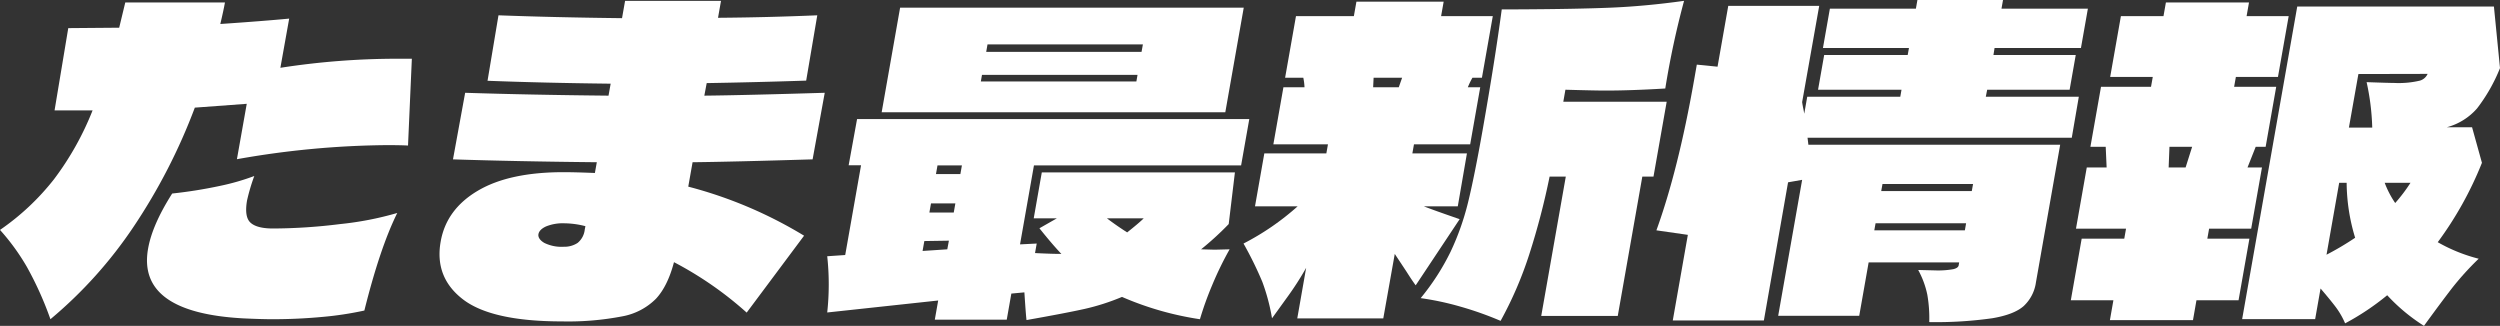
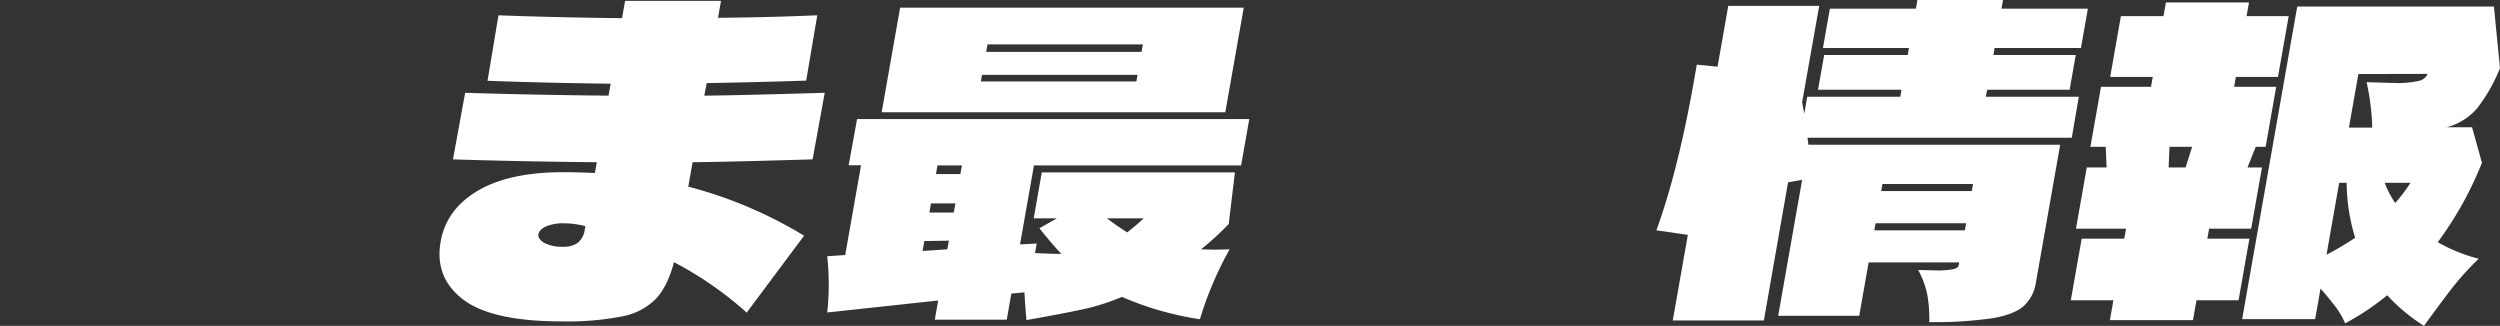
<svg xmlns="http://www.w3.org/2000/svg" id="レイヤー_1" data-name="レイヤー 1" viewBox="0 0 653.39 85.16">
  <rect x="0" y="0" width="653.39" height="85.16" fill="#333333" stroke="none" />
-   <path d="M64.49,27.13l-13.57,1a151.43,151.43,0,0,1-16,31.12A114.46,114.46,0,0,1,13.18,83.43,88.34,88.34,0,0,0,7,69.71,57.58,57.58,0,0,0,0,60.09,63.92,63.92,0,0,0,14.11,46.85a76.56,76.56,0,0,0,10.09-18H14.26l3.58-21.5,13.31-.11L32.74.65H58.79q-.34,1.95-1.21,5.62,11.16-.76,18-1.41L73.28,17.72a199.31,199.31,0,0,1,30.47-2.37h3.89l-1,22.69c-1.21-.07-3.08-.11-5.6-.11a232.8,232.8,0,0,0-39.12,3.68ZM88.83,58.57a83.36,83.36,0,0,0,15-2.91q-4.51,9.08-8.6,25.5a87.47,87.47,0,0,1-11.11,1.68q-6.37.59-12.85.59c-1.95,0-4.49-.07-7.64-.22Q35.75,81.71,38.7,65,39.78,58.79,45,50.58a121.7,121.7,0,0,0,12.51-2A60.55,60.55,0,0,0,66.46,46a51.12,51.12,0,0,0-1.89,6.37c-.5,2.89-.2,4.83.92,5.84s3.08,1.51,5.89,1.51A144.65,144.65,0,0,0,88.83,58.57Z" style="fill:#fff" />
  <path d="M195.15,81.7a93,93,0,0,0-19-13.18q-1.65,6.27-4.71,9.56a16.61,16.61,0,0,1-8.75,4.59A74.76,74.76,0,0,1,146.87,84Q128.5,84,121,78.24t-5.82-15.13q1.49-8.43,9.75-13.29T147.48,45c1.87,0,4.53.07,8,.21l.5-2.81q-21-.21-37.59-.75l3.18-17.4q16.65.54,37.47.75l.56-3.13q-17.81-.21-32.18-.76L130.28,4q14.28.54,32.29.75l.8-4.53h25.07l-.78,4.43Q200.55,4.55,213.6,4l-2.9,17.07q-13,.43-26,.65L184.08,25q10.39-.11,31.47-.75l-3.17,17.4q-21.19.64-31.37.75l-1.13,6.38A113.12,113.12,0,0,1,210.15,61.6ZM153,59.11a22.78,22.78,0,0,0-5.48-.75,11.64,11.64,0,0,0-4.79.81c-1.18.54-1.84,1.21-2,2s.36,1.64,1.54,2.32a10.22,10.22,0,0,0,5.11,1,6.24,6.24,0,0,0,3.58-1A5.2,5.2,0,0,0,152.83,60Z" style="fill:#fff" />
  <path d="M316.79,74.57a84.1,84.1,0,0,0-3.18,8.86,81,81,0,0,1-20.37-5.83,58.53,58.53,0,0,1-9.74,3.13q-4.83,1.08-15.21,2.92c-.1-.65-.29-3.07-.56-7.24l-3.41.32-1.2,6.81h-18.8l.88-5-29,3.13a67.92,67.92,0,0,0,0-14.7l4.7-.32,4.14-23.45h-3.24L224,31.12H326.51l-2.14,12.11H270.23l-3.64,20.64,4.36-.22-.44,2.49c2.72.14,5,.22,6.88.22q-2.46-2.6-5.73-6.7l4.56-2.6h-6.05l2.11-12h50.47l-1.62,13.5a77.92,77.92,0,0,1-7.22,6.6l3.55.1,3.91-.1A87.17,87.17,0,0,0,316.79,74.57ZM235.25,2h89.81l-4.82,27.34H230.43Zm6.33,61-.46,2.59,6.46-.43L248,62.9Zm8.11-9.84h-6.37l-.42,2.38h6.37ZM251,45.5l.4-2.27h-6.38l-.4,2.27Zm5.65-25.94-.3,1.73H297l.3-1.73Zm41.7-6,.35-1.95H258.09l-.34,1.95ZM289.3,57.06c1.71,1.3,3.48,2.52,5.29,3.68,2-1.59,3.45-2.81,4.33-3.68Z" style="fill:#fff" />
-   <path d="M370,74.57q-.89-1.18-2.4-3.57l-3.07-4.64-3,16.85H339.05L341.37,70a78.77,78.77,0,0,1-5.06,7.84c-2.1,2.91-3.38,4.7-3.86,5.34a51.86,51.86,0,0,0-2.53-9.51A96,96,0,0,0,325,63.65a67.66,67.66,0,0,0,14.14-9.72H328l2.44-13.84h16.21l.42-2.37H332.8l2.63-14.92h5.51a15.37,15.37,0,0,0-.31-2.48h-4.76l2.84-16.1h15.13l.67-3.79h22.8l-.67,3.79h13.51l-2.84,16.1h-2.48a19.83,19.83,0,0,0-1.2,2.48h3.24l-2.63,14.92H369.55l-.42,2.37h14.26L381,53.93h-8.86q2.54,1,9.35,3.35ZM359,20.32l-.12,2.48h6.7l.87-2.48Zm76.6,6.26-3.45,19.57h-2.92l-6.42,36.42h-20l6.42-36.42H405a188.81,188.81,0,0,1-5.31,20.31,98.53,98.53,0,0,1-7.5,17.4,87.75,87.75,0,0,0-10.53-3.73,73.78,73.78,0,0,0-10.36-2.21,61.56,61.56,0,0,0,7.81-12.11A67.64,67.64,0,0,0,383.66,53q1.69-6.87,3.83-19,3.24-18.37,5-31.55h4Q411.87,2.38,421,2T440.14.22a224,224,0,0,0-4.91,22.91q-9,.54-15.65.54-2.71,0-10.45-.22l-.55,3.13Z" style="fill:#fff" />
  <path d="M541.47,36H472.41c.12.93.19,1.55.22,1.83h65.81l-6.34,36A10.4,10.4,0,0,1,528.89,80c-1.66,1.47-4.41,2.54-8.23,3.18a104.78,104.78,0,0,1-16.44,1,35.44,35.44,0,0,0-.51-7.19,23.17,23.17,0,0,0-2.38-6.43l4.41.11a22.52,22.52,0,0,0,4.81-.33c.83-.21,1.28-.54,1.36-1l.13-.76H488.38l-2.46,13.95H464.74L471,47l-3.68.65L461,83.75H437.19l3.94-22.37-8.22-1.18Q438.6,44.53,442.75,21l.72-4.11,5.42.54,2.8-15.89h23.77L471,26.69q.15,1,.3,1.68c.1.47.18.92.25,1.35l.78-4.43h24.32l.32-1.84H475.16l1.6-9.08h21.83l.33-1.83H476.44l1.81-10.27h22.48l.4-2.27H523.5l-.4,2.27h22.58l-1.81,10.27H521.29L521,14.37h21.51l-1.6,9.08H519.36L519,25.29h24.31ZM490.19,58.36l-.33,1.84h23.67l.32-1.84Zm25.15-8.43.33-1.84H492l-.33,1.84Z" style="fill:#fff" />
  <path d="M566.07.65h21.72l-.63,3.57h11l-2.8,15.88h-11l-.46,2.59h11l-2.76,15.68h-2.6l-2.14,5.4h3.78l-2.82,16h-11l-.46,2.6h11l-2.84,16.1h-11l-.91,5.19H551.44l.91-5.19H541.22l2.84-16.1h11.13l.46-2.6H542.57l2.82-16h5.19l-.24-5.4h-4l2.77-15.68h13.07l.46-2.59H551.51l2.8-15.88h11.13Zm.72,43.12h4.43l1.71-5.4H567Zm74.09,31.5Q638,79,633.52,85.16a47.43,47.43,0,0,1-9.61-8,66.51,66.51,0,0,1-11,7.35A20.72,20.72,0,0,0,610.27,80q-1.54-2-3.78-4.6l-1.41,8H586l14.4-81.7H651.8l1.59,16.1a44,44,0,0,1-6,10.54,16.05,16.05,0,0,1-7.89,4.92h6.59l2.58,9.29a92.47,92.47,0,0,1-11.55,20.75,42.71,42.71,0,0,0,10.7,4.32A75.2,75.2,0,0,0,640.88,75.27Zm-32.83-8.7a76.62,76.62,0,0,0,7.48-4.43,50.37,50.37,0,0,1-2.22-14.37h-1.95Zm8.33-47.22-2.48,14H620a62.79,62.79,0,0,0-1.47-11.88q5.81.21,7.2.21a24.11,24.11,0,0,0,6.65-.59,3.14,3.14,0,0,0,2.09-1.78Zm6.87,28.42A24.91,24.91,0,0,0,626,53.06a42.88,42.88,0,0,0,4-5.29Z" style="fill:#fff" />
</svg>